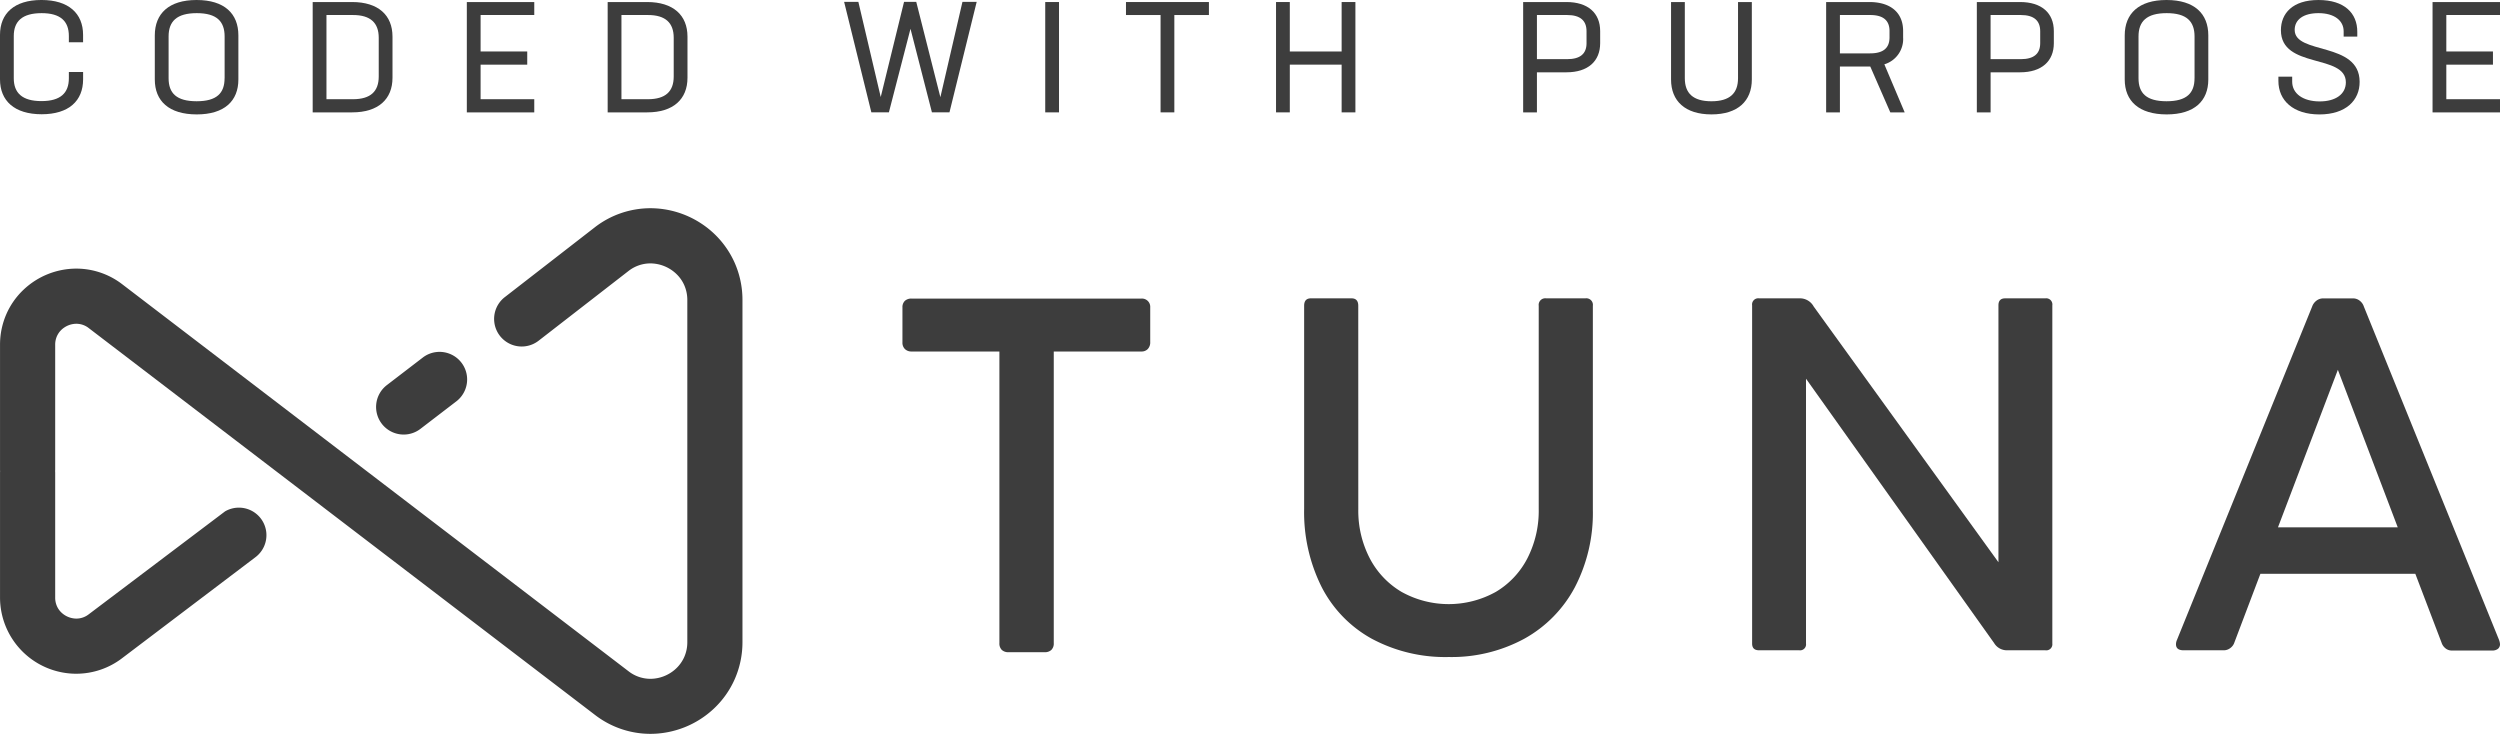
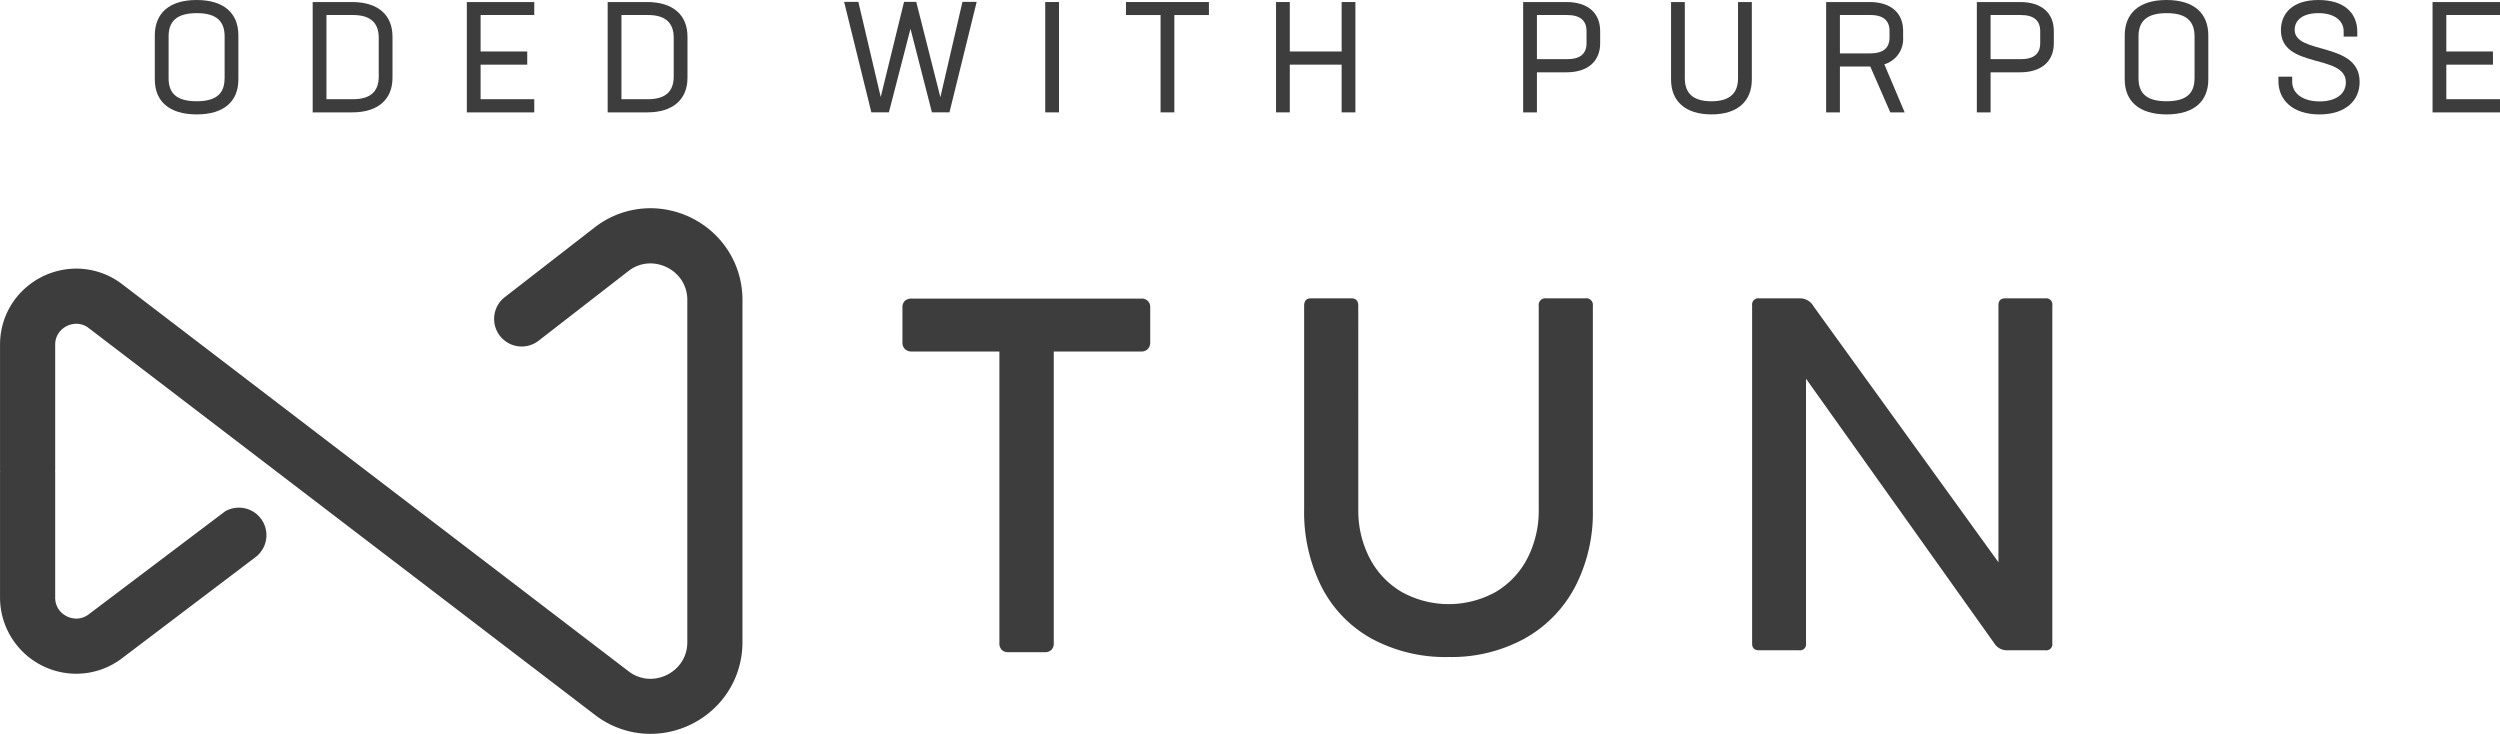
<svg xmlns="http://www.w3.org/2000/svg" width="458.331" height="134.541" viewBox="0 0 458.331 134.541">
  <g id="Grupo_2603" data-name="Grupo 2603" transform="translate(-938 -2635)">
    <g id="Grupo_17" data-name="Grupo 17" transform="translate(938 2673.173)">
      <g id="Grupo_15" data-name="Grupo 15" transform="translate(165.449 16.523)">
        <path id="Caminho_44" data-name="Caminho 44" d="M605.043,340.294a1.594,1.594,0,0,1,.442-1.213,1.722,1.722,0,0,1,1.234-.418h42.117a1.521,1.521,0,0,1,1.632,1.631v6.351a1.749,1.749,0,0,1-.441,1.257,1.566,1.566,0,0,1-1.191.464H632.783v53.451a1.655,1.655,0,0,1-.441,1.257,1.717,1.717,0,0,1-1.234.419h-6.615a1.717,1.717,0,0,1-1.235-.419,1.655,1.655,0,0,1-.442-1.257V348.365h-16.1a1.686,1.686,0,0,1-1.213-.442,1.626,1.626,0,0,1-.462-1.234Z" transform="translate(-605.043 -338.619)" fill="#3d3d3d" />
        <path id="Caminho_45" data-name="Caminho 45" d="M697.876,377.291a18.906,18.906,0,0,0,2.074,8.93,15.4,15.4,0,0,0,5.843,6.2,17.776,17.776,0,0,0,17.31,0,15.3,15.3,0,0,0,5.8-6.2,19.066,19.066,0,0,0,2.051-8.93V339.98a1.209,1.209,0,0,1,1.367-1.367h7.189a1.209,1.209,0,0,1,1.368,1.367v37.4a29.487,29.487,0,0,1-3.287,14.178,23.213,23.213,0,0,1-9.283,9.46,27.926,27.926,0,0,1-13.848,3.351,28.482,28.482,0,0,1-14.113-3.351,22.575,22.575,0,0,1-9.2-9.5,30.615,30.615,0,0,1-3.2-14.311V339.98q0-1.366,1.235-1.367h7.453q1.234,0,1.234,1.367Z" transform="translate(-614.305 -338.613)" fill="#3d3d3d" />
        <path id="Caminho_46" data-name="Caminho 46" d="M835.44,339.892V401.9a1.111,1.111,0,0,1-1.278,1.235H827.15a2.726,2.726,0,0,1-2.382-1.323l-34.487-48.467V401.9a1.092,1.092,0,0,1-1.235,1.235h-7.365q-1.279,0-1.279-1.235V339.892a1.131,1.131,0,0,1,1.279-1.279h7.629a2.883,2.883,0,0,1,2.381,1.5l33.87,46.881v-47.1q0-1.28,1.235-1.279h7.365A1.13,1.13,0,0,1,835.44,339.892Z" transform="translate(-624.631 -338.613)" fill="#3d3d3d" />
-         <path id="Caminho_47" data-name="Caminho 47" d="M927.285,401.988a1.077,1.077,0,0,1-.375.882,1.66,1.66,0,0,1-1.081.309H918.42a1.781,1.781,0,0,1-1.125-.4,2.177,2.177,0,0,1-.728-1.058l-4.807-12.613h-28.4L878.6,401.678a2.077,2.077,0,0,1-.772,1.059,1.968,1.968,0,0,1-1.167.4h-7.365q-1.412,0-1.411-1.1a1.943,1.943,0,0,1,.175-.793l24.786-61.125a2.325,2.325,0,0,1,.815-1.1,2.033,2.033,0,0,1,1.214-.4h5.469a1.966,1.966,0,0,1,1.212.419,2.215,2.215,0,0,1,.771,1.081l24.787,61.125A2.869,2.869,0,0,1,927.285,401.988ZM908.542,380.6l-10.98-28.886L886.579,380.6Z" transform="translate(-634.404 -338.613)" fill="#3d3d3d" />
      </g>
      <g id="Grupo_16" data-name="Grupo 16" transform="translate(0 0)">
-         <path id="Caminho_48" data-name="Caminho 48" d="M501.47,364.812a5.035,5.035,0,0,0,3.066-1.04l-.2-.266.2.266,6.641-5.09a5.057,5.057,0,0,0-6.142-8.034l-6.64,5.091a5.056,5.056,0,0,0,3.074,9.073Z" transform="translate(-427.46 -323.318)" fill="#3d3d3d" />
        <path id="Caminho_49" data-name="Caminho 49" d="M437.125,344.743h0Z" transform="translate(-420.837 -322.775)" fill="#3d3d3d" />
        <path id="Caminho_50" data-name="Caminho 50" d="M554.907,336.848a16.848,16.848,0,0,0-1.421-6.815h0a16.735,16.735,0,0,0-6.315-7.334,17,17,0,0,0-9.142-2.687h-.042a16.659,16.659,0,0,0-10.128,3.482v0l-.026.02-16.5,12.8a5.056,5.056,0,1,0,6.2,7.99l16.472-12.776a6.521,6.521,0,0,1,4.026-1.4h.021a6.96,6.96,0,0,1,4.7,1.9h0a6.489,6.489,0,0,1,1.485,2.095,6.737,6.737,0,0,1,.56,2.747v62.672a6.733,6.733,0,0,1-.56,2.746,6.626,6.626,0,0,1-2.51,2.9,6.906,6.906,0,0,1-3.687,1.1h-.007a6.524,6.524,0,0,1-4.03-1.4l-92.785-70.922h0l0,0h0l0,0h0a13.836,13.836,0,0,0-8.392-2.882h-.043a14.107,14.107,0,0,0-9.669,3.861,13.773,13.773,0,0,0-3.143,4.448,13.982,13.982,0,0,0-1.177,5.647v.012h0v22.9c0,.1.007.19.012.268s-.012.166-.012.268v22.912a13.984,13.984,0,0,0,13.99,13.956h.042a13.843,13.843,0,0,0,8.394-2.883l24.423-18.5a5.048,5.048,0,0,0-5.6-8.378l-24.959,18.845a3.7,3.7,0,0,1-2.3.807h-.018a4.03,4.03,0,0,1-2.7-1.094h0a3.66,3.66,0,0,1-.841-1.185,3.844,3.844,0,0,1-.318-1.578v-22.9c0-.105-.009-.192-.012-.268s.012-.162.012-.268v-22.9a3.847,3.847,0,0,1,.318-1.579,3.765,3.765,0,0,1,1.433-1.646,3.991,3.991,0,0,1,2.121-.633h0a3.683,3.683,0,0,1,2.3.807h0L527.862,412.9a16.672,16.672,0,0,0,10.126,3.478h.042a17.036,17.036,0,0,0,11.671-4.662,16.591,16.591,0,0,0,3.785-5.359,16.834,16.834,0,0,0,1.421-6.811v-62.7Zm-10.672-2.734h0l.067.154Z" transform="translate(-418.789 -320.012)" fill="#3d3d3d" />
      </g>
    </g>
    <g id="Grupo_18" data-name="Grupo 18" transform="translate(938 2635)">
-       <path id="Caminho_51" data-name="Caminho 51" d="M454.356,276.328V268.18c0-3.931,2.611-6.4,7.6-6.4s7.632,2.468,7.632,6.4v1.349H466.98v-1.148c0-2.7-1.521-4.189-4.992-4.189-3.558,0-5.107,1.492-5.107,4.189v7.747c0,2.7,1.55,4.188,5.079,4.188,3.5,0,5.021-1.492,5.021-4.188v-1.148h2.611v1.348c0,3.932-2.611,6.4-7.6,6.4S454.356,280.26,454.356,276.328Z" transform="translate(-454.356 -261.782)" fill="#3d3d3d" />
      <path id="Caminho_52" data-name="Caminho 52" d="M481.9,276.357v-8.09c0-3.988,2.582-6.485,7.661-6.485,5.107,0,7.661,2.5,7.661,6.485v8.09c0,3.932-2.553,6.4-7.632,6.4C484.477,282.756,481.9,280.289,481.9,276.357Zm12.8-.229v-7.66c0-2.755-1.434-4.276-5.106-4.276-3.7,0-5.165,1.521-5.165,4.276v7.66c0,2.725,1.435,4.217,5.136,4.217S494.692,278.854,494.692,276.128Z" transform="translate(-453.52 -261.782)" fill="#3d3d3d" />
      <path id="Caminho_53" data-name="Caminho 53" d="M524.625,268.485v7.546c0,3.931-2.61,6.341-7.373,6.341h-7.26V262.144h7.229C522.014,262.144,524.625,264.554,524.625,268.485Zm-2.524.2c0-2.7-1.491-4.159-4.706-4.159h-4.877v15.435h4.849c3.243,0,4.734-1.434,4.734-4.16Z" transform="translate(-452.668 -261.771)" fill="#3d3d3d" />
      <path id="Caminho_54" data-name="Caminho 54" d="M539.945,264.526v6.685h8.55v2.41h-8.55v6.341h9.84v2.41H537.42V262.144h12.365v2.382Z" transform="translate(-451.836 -261.771)" fill="#3d3d3d" />
      <path id="Caminho_55" data-name="Caminho 55" d="M577.113,268.485v7.546c0,3.931-2.61,6.341-7.373,6.341H562.48V262.144h7.231C574.5,262.144,577.113,264.554,577.113,268.485Zm-2.525.2c0-2.7-1.491-4.159-4.705-4.159h-4.877v15.435h4.848c3.243,0,4.734-1.434,4.734-4.16Z" transform="translate(-451.075 -261.771)" fill="#3d3d3d" />
      <path id="Caminho_56" data-name="Caminho 56" d="M628.856,262.116l-4.991,20.256h-3.214l-3.931-15.321-3.96,15.321h-3.213l-4.993-20.256h2.61l4.1,17.445,4.275-17.445h2.238L622.2,279.59l4.046-17.474Z" transform="translate(-449.798 -261.772)" fill="#3d3d3d" />
      <path id="Caminho_57" data-name="Caminho 57" d="M640.337,262.144h2.525v20.228h-2.525Z" transform="translate(-448.712 -261.771)" fill="#3d3d3d" />
      <path id="Caminho_58" data-name="Caminho 58" d="M669.91,264.526h-6.339v17.845h-2.526V264.526h-6.34v-2.382H669.91Z" transform="translate(-448.276 -261.771)" fill="#3d3d3d" />
      <path id="Caminho_59" data-name="Caminho 59" d="M695.956,262.144v20.228H693.43v-8.751h-9.5v8.751h-2.526V262.144h2.526v9.067h9.5v-9.067Z" transform="translate(-447.466 -261.771)" fill="#3d3d3d" />
      <path id="Caminho_60" data-name="Caminho 60" d="M739.494,267.481v2.21c0,3.3-2.237,5.336-6.169,5.336H727.9v7.345h-2.525V262.144H733.3C737.256,262.144,739.494,264.152,739.494,267.481Zm-2.5,0c0-1.922-1.148-2.955-3.529-2.955H727.9v8.09h5.538c2.41,0,3.558-1,3.558-2.926Z" transform="translate(-446.132 -261.771)" fill="#3d3d3d" />
      <path id="Caminho_61" data-name="Caminho 61" d="M751.69,276.346v-14.2h2.525v13.974c0,2.725,1.492,4.217,4.877,4.217s4.877-1.492,4.877-4.217V262.144H766.5v14.2c0,3.932-2.552,6.4-7.4,6.4S751.69,280.278,751.69,276.346Z" transform="translate(-445.333 -261.771)" fill="#3d3d3d" />
      <path id="Caminho_62" data-name="Caminho 62" d="M791.05,282.372l-3.673-8.406h-5.566v8.406h-2.525V262.144H787.2c3.96,0,6.2,1.98,6.2,5.308v1.177a4.837,4.837,0,0,1-3.443,4.934l3.729,8.809Zm-9.239-10.817h5.536c2.411,0,3.559-.976,3.559-2.926v-1.177c0-1.922-1.148-2.926-3.529-2.926h-5.566Z" transform="translate(-444.496 -261.771)" fill="#3d3d3d" />
      <path id="Caminho_63" data-name="Caminho 63" d="M820.217,267.481v2.21c0,3.3-2.238,5.336-6.169,5.336h-5.423v7.345H806.1V262.144h7.92C817.979,262.144,820.217,264.152,820.217,267.481Zm-2.5,0c0-1.922-1.149-2.955-3.529-2.955h-5.567v8.09h5.537c2.41,0,3.559-1,3.559-2.926Z" transform="translate(-443.682 -261.771)" fill="#3d3d3d" />
      <path id="Caminho_64" data-name="Caminho 64" d="M832.414,276.357v-8.09c0-3.988,2.583-6.485,7.661-6.485,5.107,0,7.661,2.5,7.661,6.485v8.09c0,3.932-2.554,6.4-7.631,6.4C835,282.756,832.414,280.289,832.414,276.357Zm12.8-.229v-7.66c0-2.755-1.434-4.276-5.106-4.276-3.7,0-5.166,1.521-5.166,4.276v7.66c0,2.725,1.435,4.217,5.136,4.217S845.21,278.854,845.21,276.128Z" transform="translate(-442.883 -261.782)" fill="#3d3d3d" />
      <path id="Caminho_65" data-name="Caminho 65" d="M859.758,276.616v-.775h2.527v.918c0,2.153,1.95,3.615,5.049,3.615,2.9,0,4.791-1.32,4.791-3.5,0-5.279-11.906-2.411-11.906-9.554,0-3.07,2.123-5.538,6.885-5.538s7.117,2.41,7.117,5.824v.889h-2.5v-.975c0-1.952-1.692-3.329-4.619-3.329-2.783,0-4.36,1.205-4.36,3.071,0,4.591,11.877,2.094,11.907,9.5.029,3.386-2.5,6-7.375,6C862.457,282.756,859.758,280.2,859.758,276.616Z" transform="translate(-442.054 -261.782)" fill="#3d3d3d" />
      <path id="Caminho_66" data-name="Caminho 66" d="M889.711,264.526v6.685h8.55v2.41h-8.55v6.341h9.841v2.41H887.186V262.144h12.367v2.382Z" transform="translate(-441.221 -261.771)" fill="#3d3d3d" />
    </g>
  </g>
</svg>